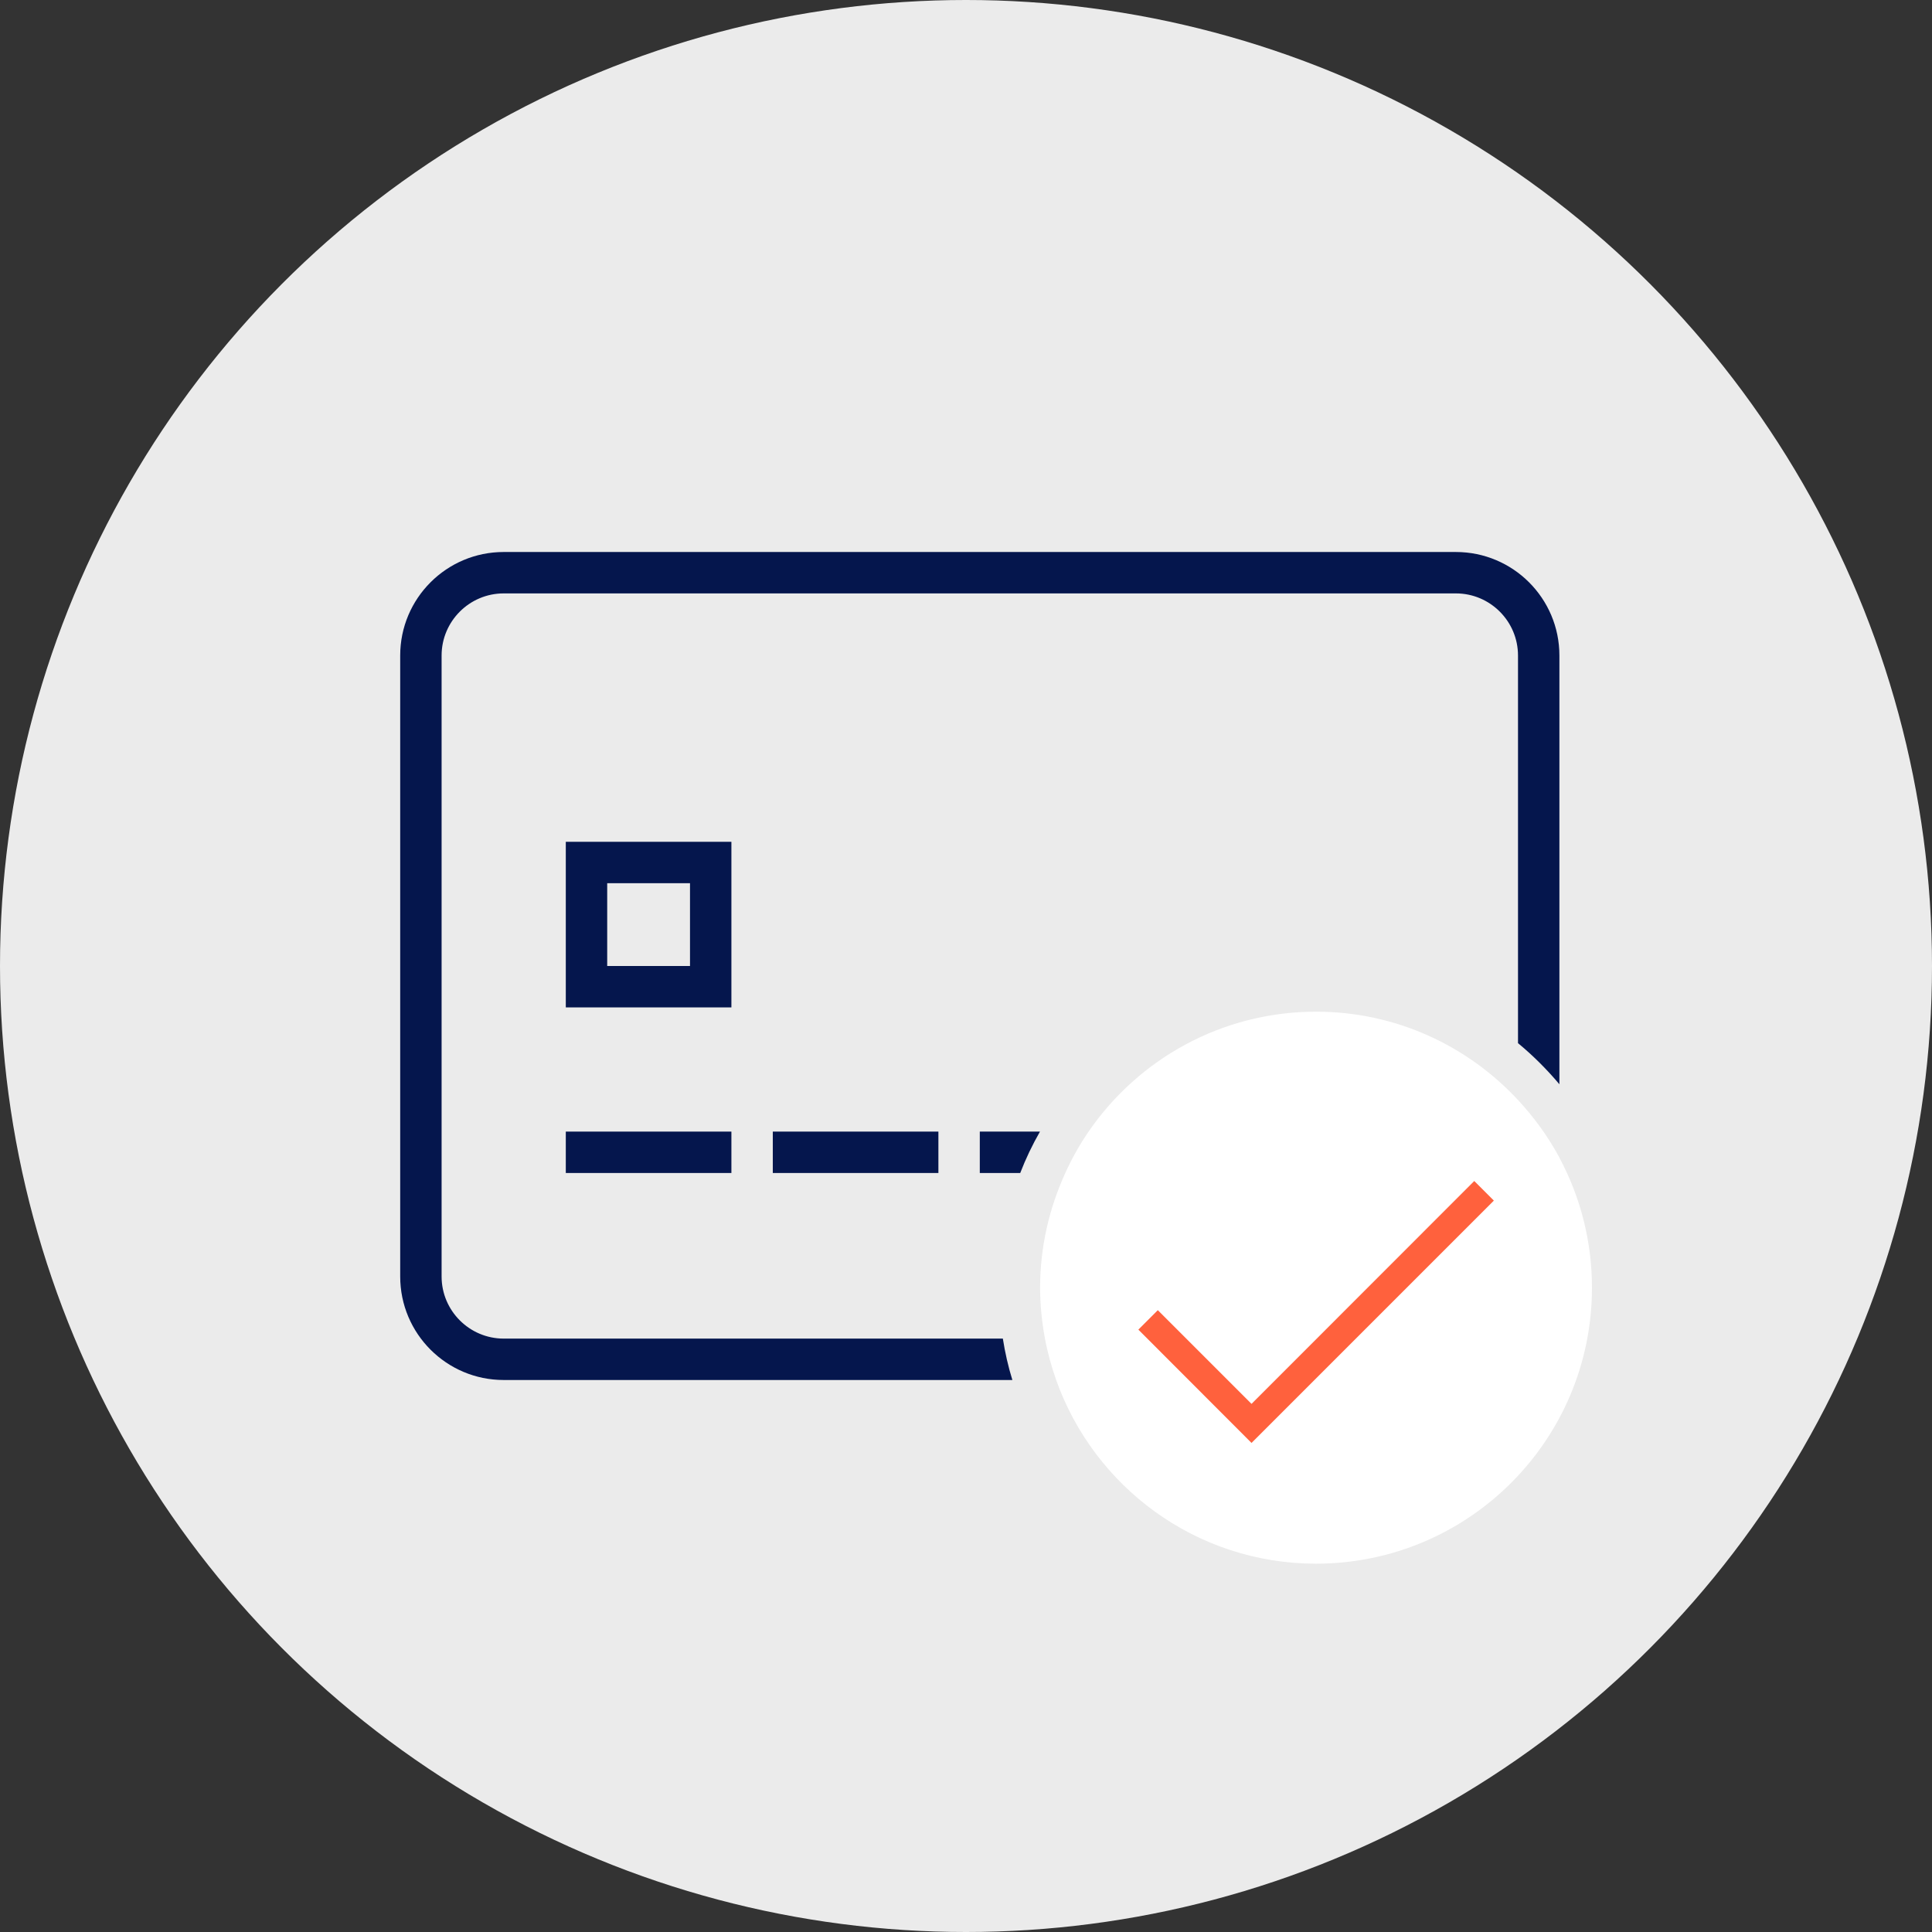
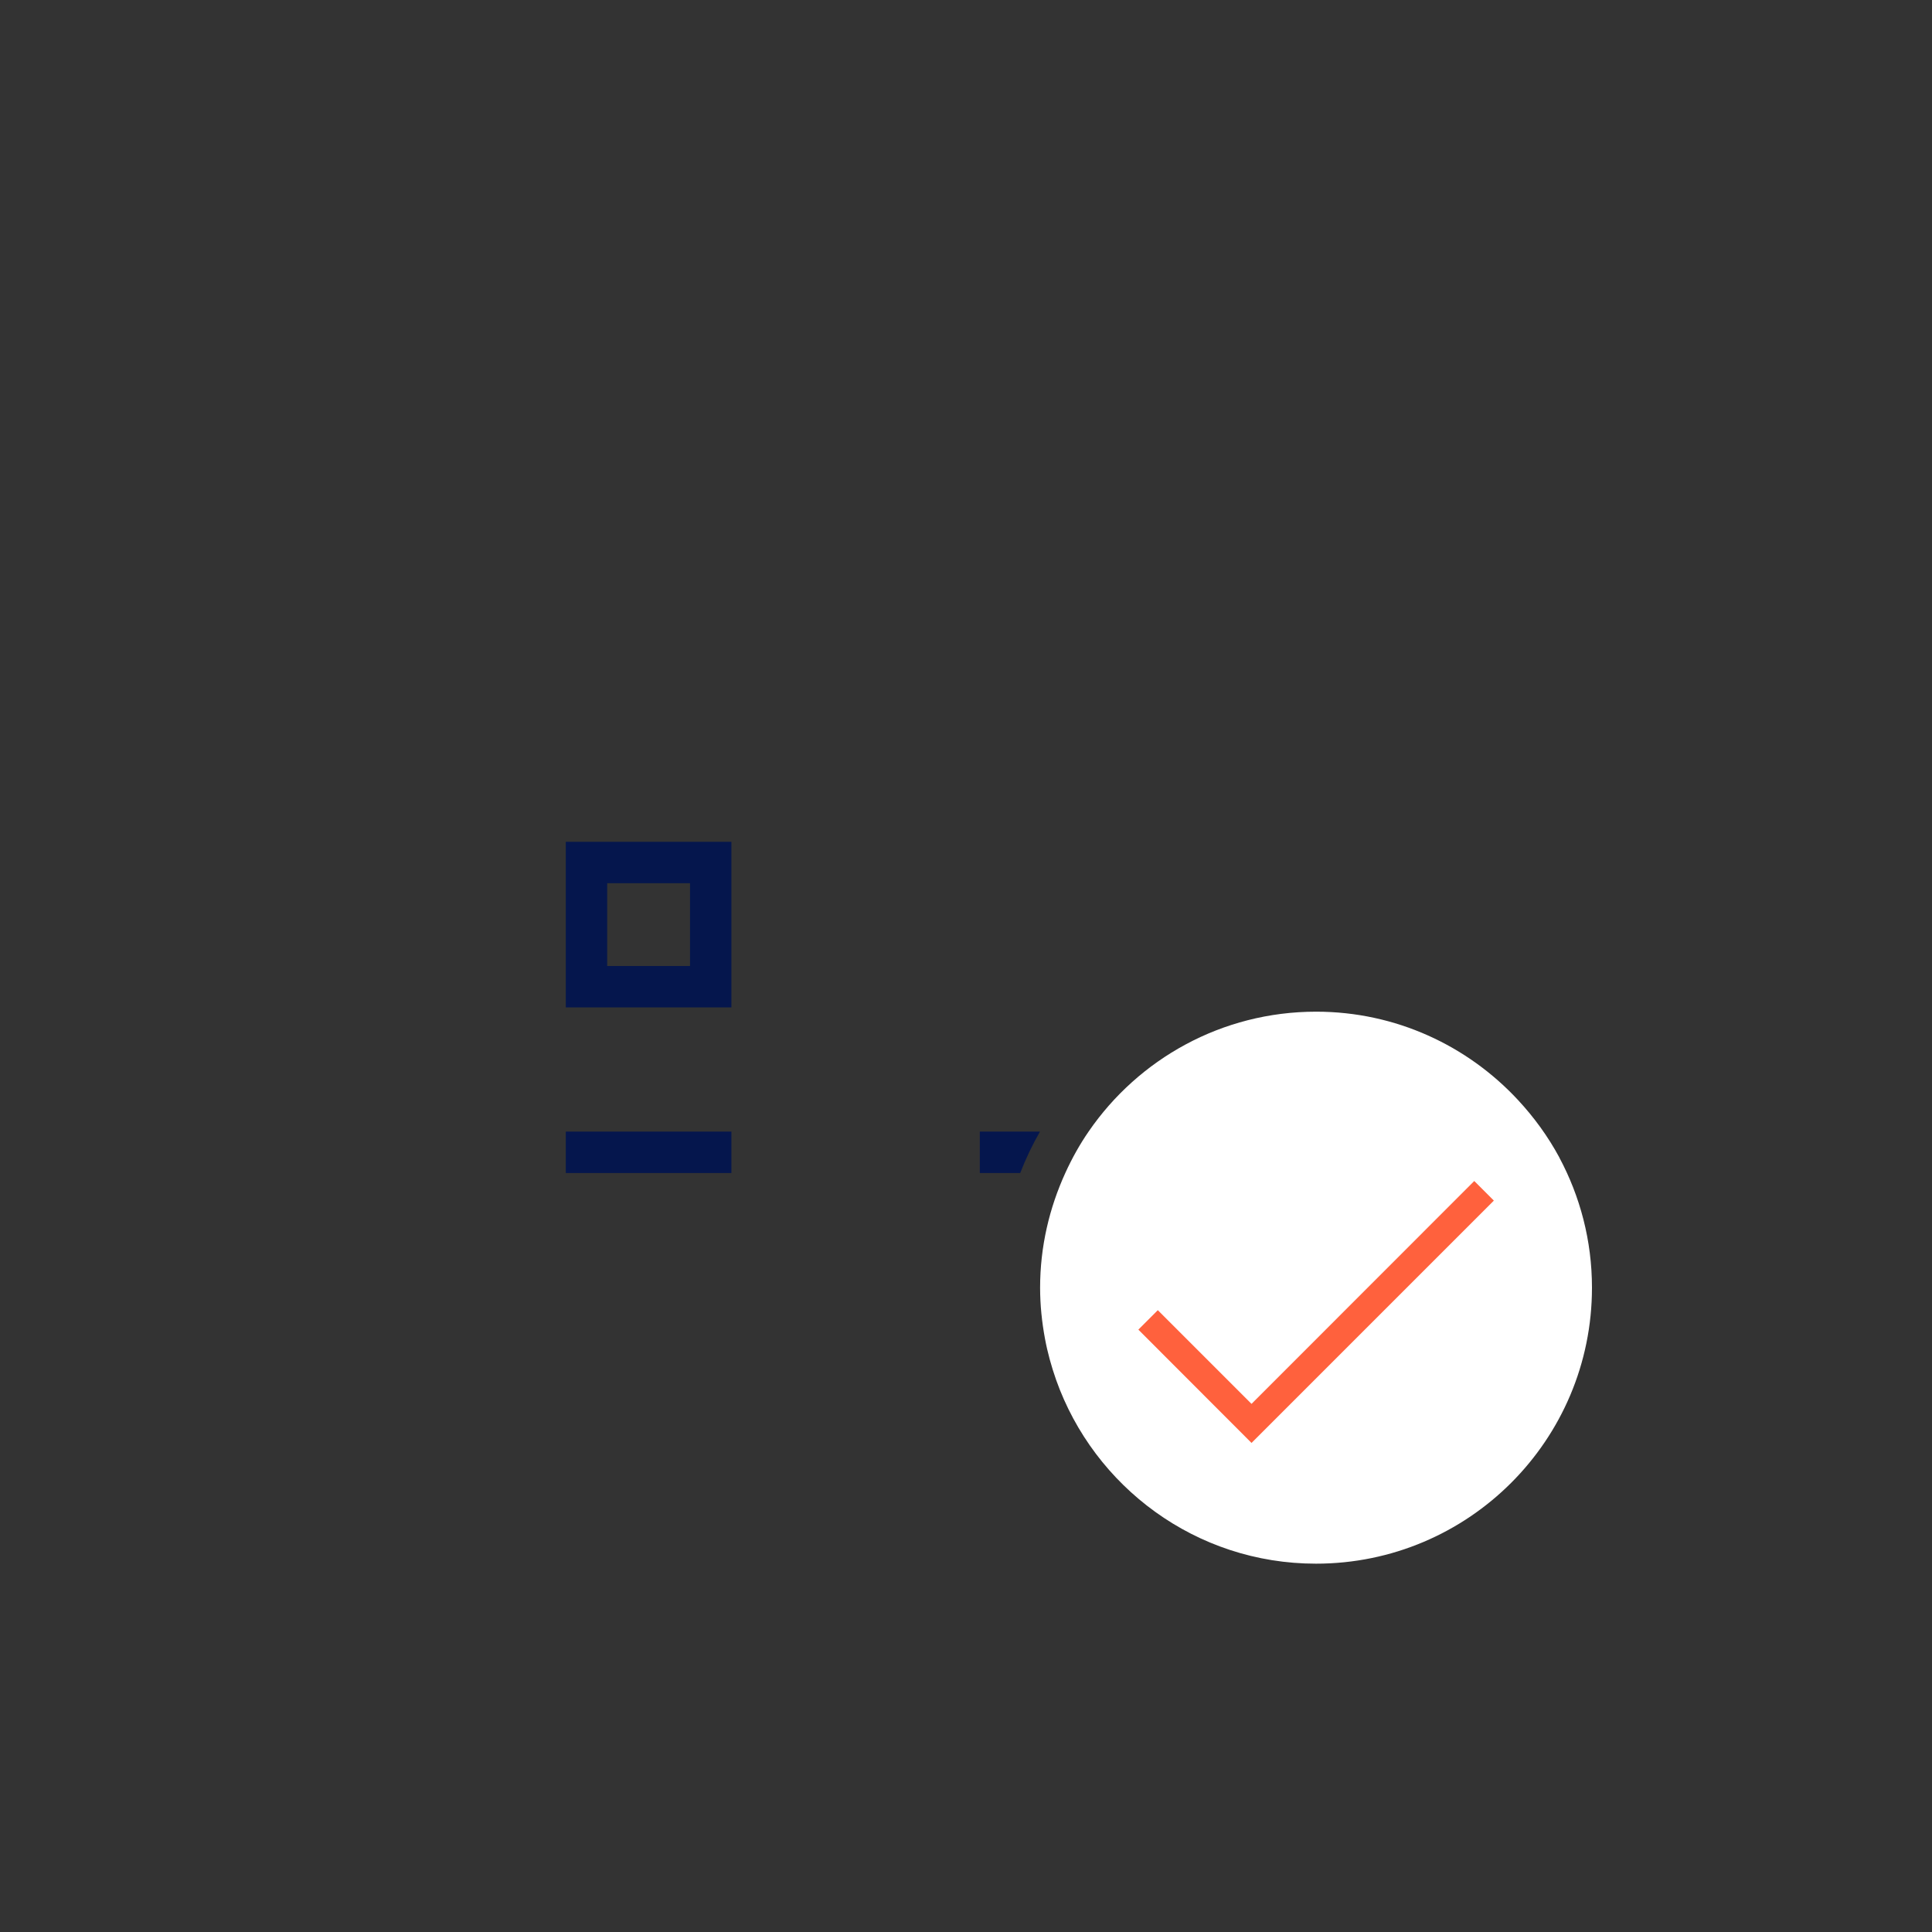
<svg xmlns="http://www.w3.org/2000/svg" width="140" height="140" viewBox="0 0 140 140">
  <rect x="0" y="0" width="140" height="140" fill="#333333" stroke="none" />
  <defs>
    <style>
      .cls-1 {
        fill: #05164d;
      }

      .cls-2 {
        fill: #ebebeb;
      }

      .cls-3 {
        fill: #fff;
      }

      .cls-4 {
        fill: #ff613d;
      }
    </style>
  </defs>
  <g id="HG">
-     <circle class="cls-2" cx="70" cy="70" r="70" />
-   </g>
+     </g>
  <g id="Ebene_5" data-name="Ebene 5">
    <path class="cls-3" d="m113,83.88c-.82-1.52-1.83-2.91-3-4.17-3.65-3.93-8.85-6.4-14.63-6.4-6.84,0-12.88,3.44-16.48,8.68-.65.94-1.21,1.95-1.69,3-1.16,2.54-1.83,5.35-1.83,8.32,0,1.26.13,2.49.35,3.68.19,1.03.47,2.03.81,3,2.75,7.75,10.13,13.32,18.83,13.32,11.05,0,20-8.95,20-20,0-3.41-.86-6.62-2.37-9.44Z" />
-     <path class="cls-1" d="m36.5,97c-2.48,0-4.5-2.02-4.5-4.5v-45c0-2.48,2.02-4.5,4.5-4.5h69c2.48,0,4.5,2.02,4.5,4.5v28.09c1.09.9,2.09,1.9,3,2.98v-31.07c0-4.14-3.36-7.5-7.5-7.5H36.5c-4.14,0-7.5,3.36-7.5,7.5v45c0,4.14,3.36,7.5,7.5,7.5h36.86c-.3-.97-.53-1.98-.69-3h-36.17Z" />
    <path class="cls-1" d="m71,82v3h2.93c.4-1.04.88-2.04,1.43-3h-4.36Z" />
    <path class="cls-1" d="m53,73h-12v-12h12v12Zm-9-3h6v-6h-6v6Z" />
-     <rect class="cls-1" x="56" y="82" width="12" height="3" />
    <rect class="cls-1" x="41" y="82" width="12" height="3" />
    <polygon class="cls-4" points="90.69 104.56 82.49 96.35 83.9 94.94 90.69 101.73 106.83 85.58 108.25 87 90.69 104.56" />
  </g>
</svg>